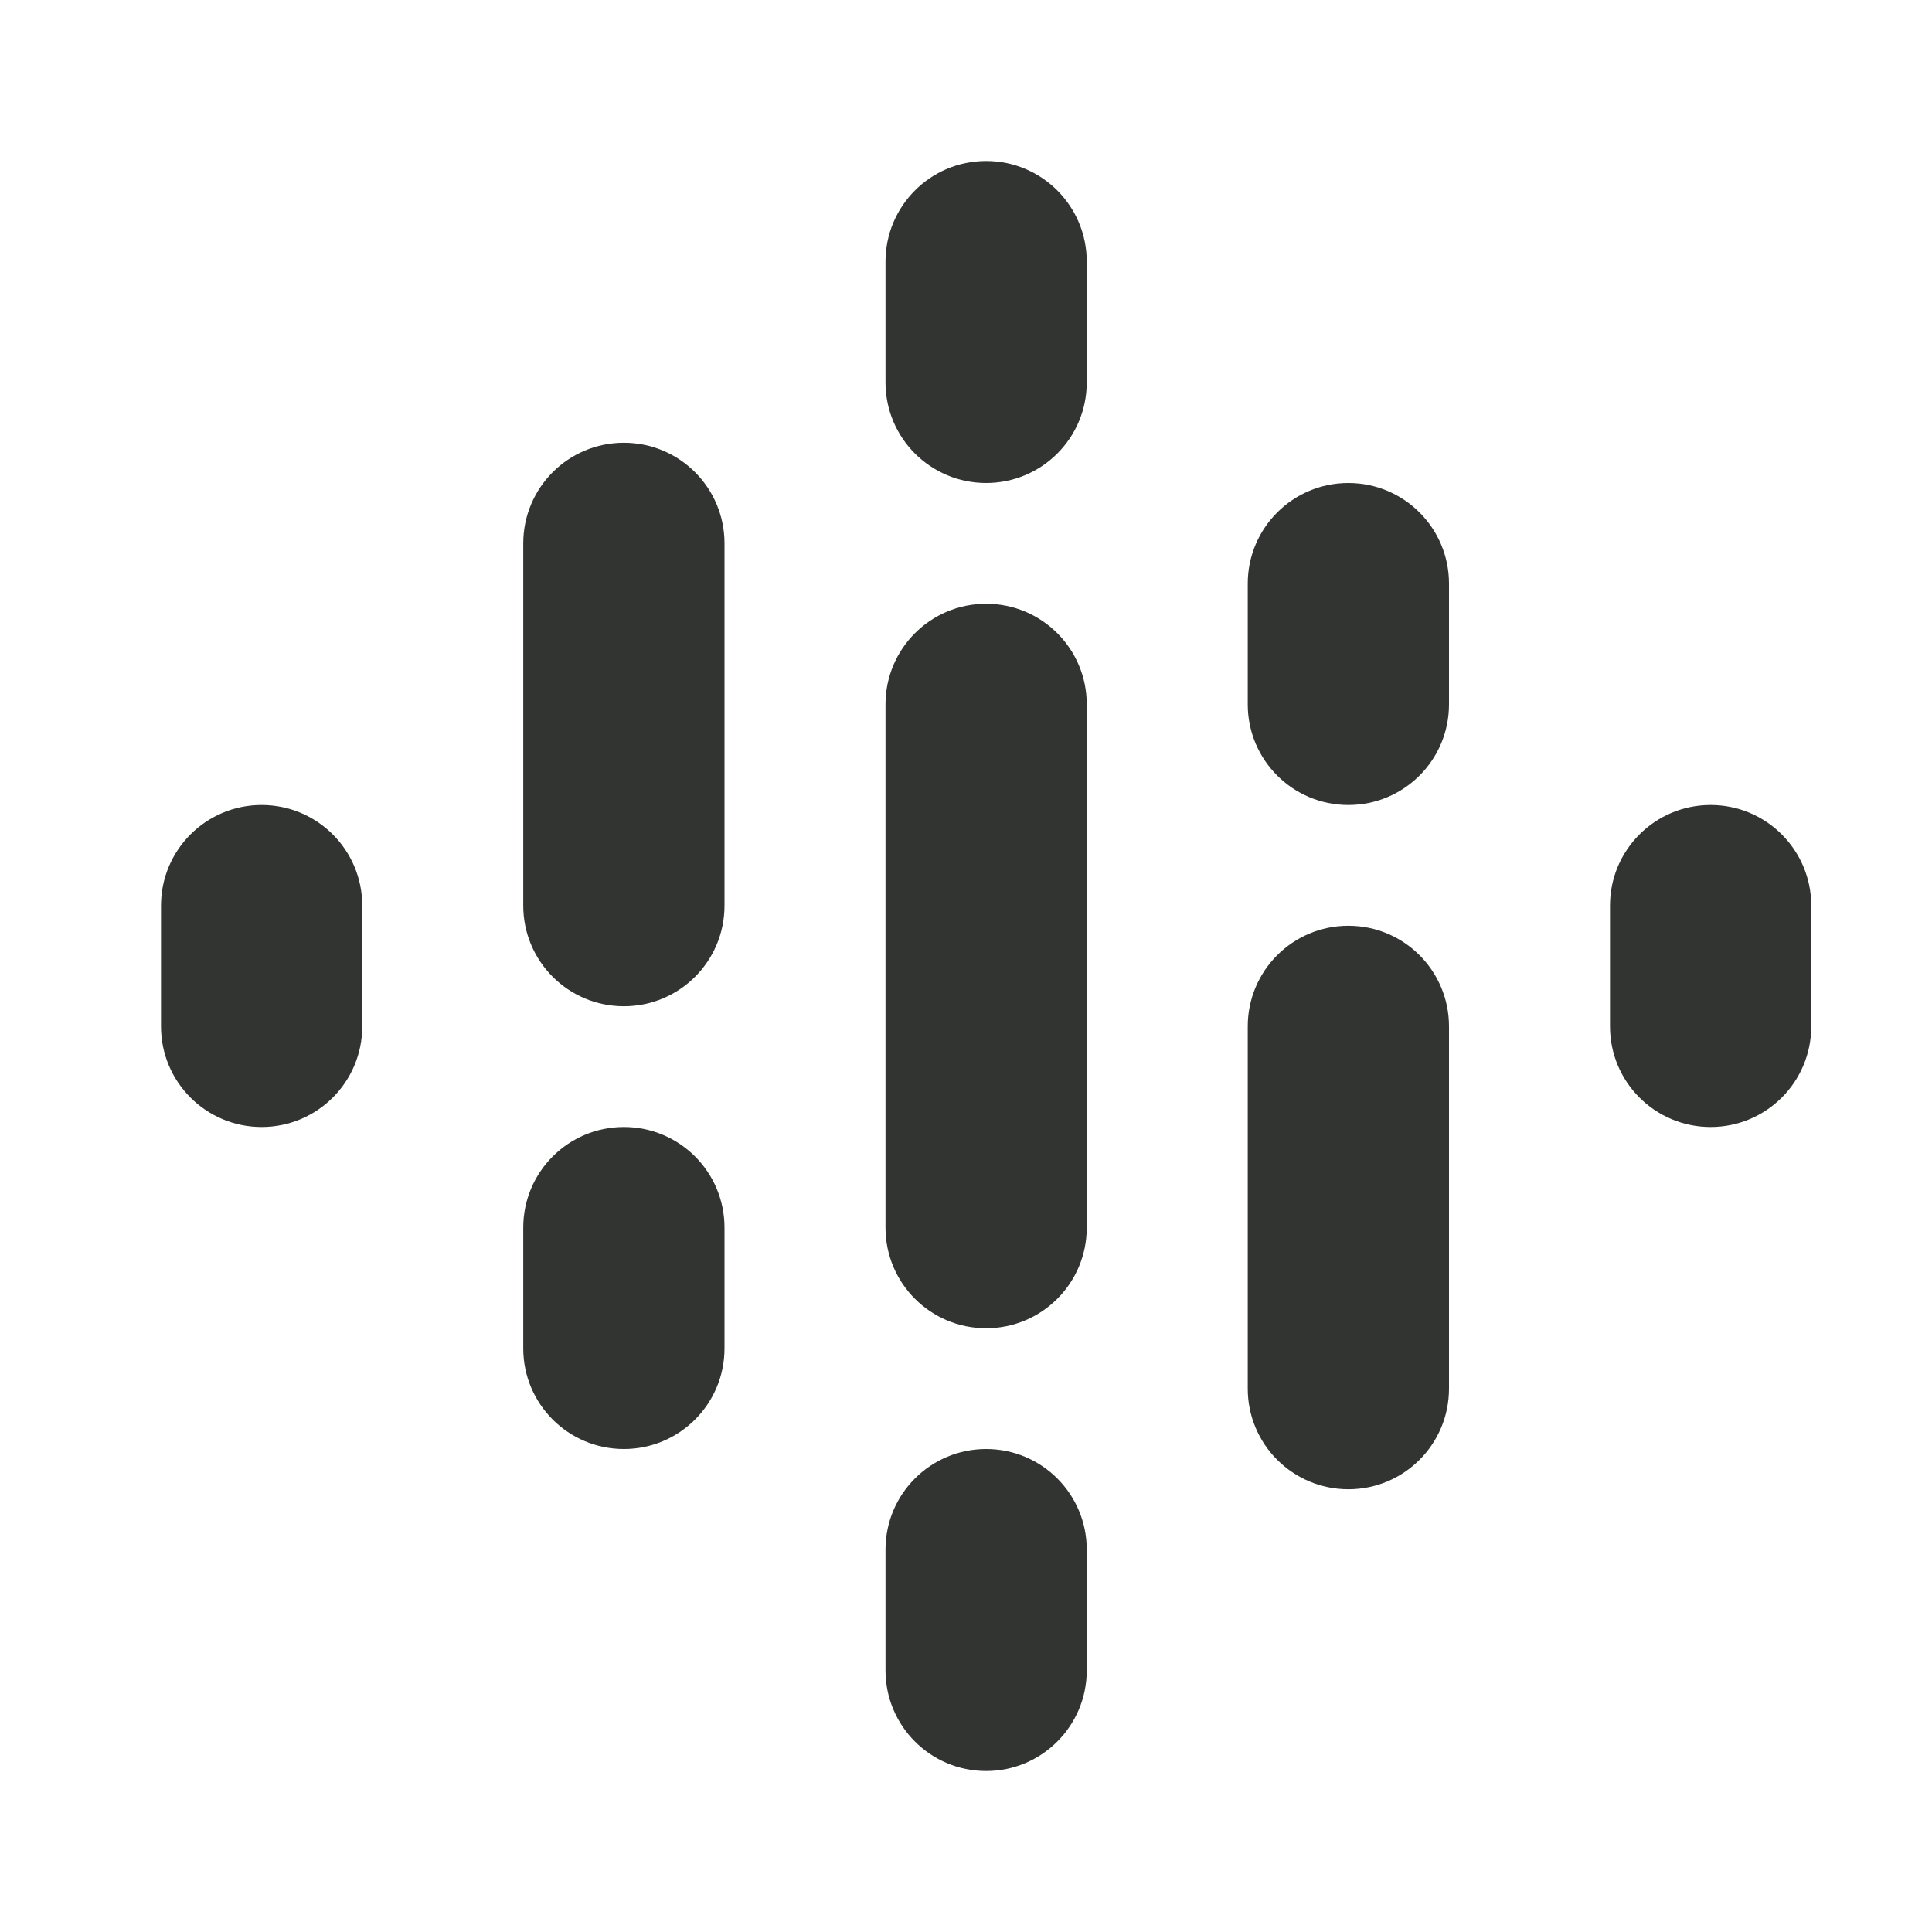
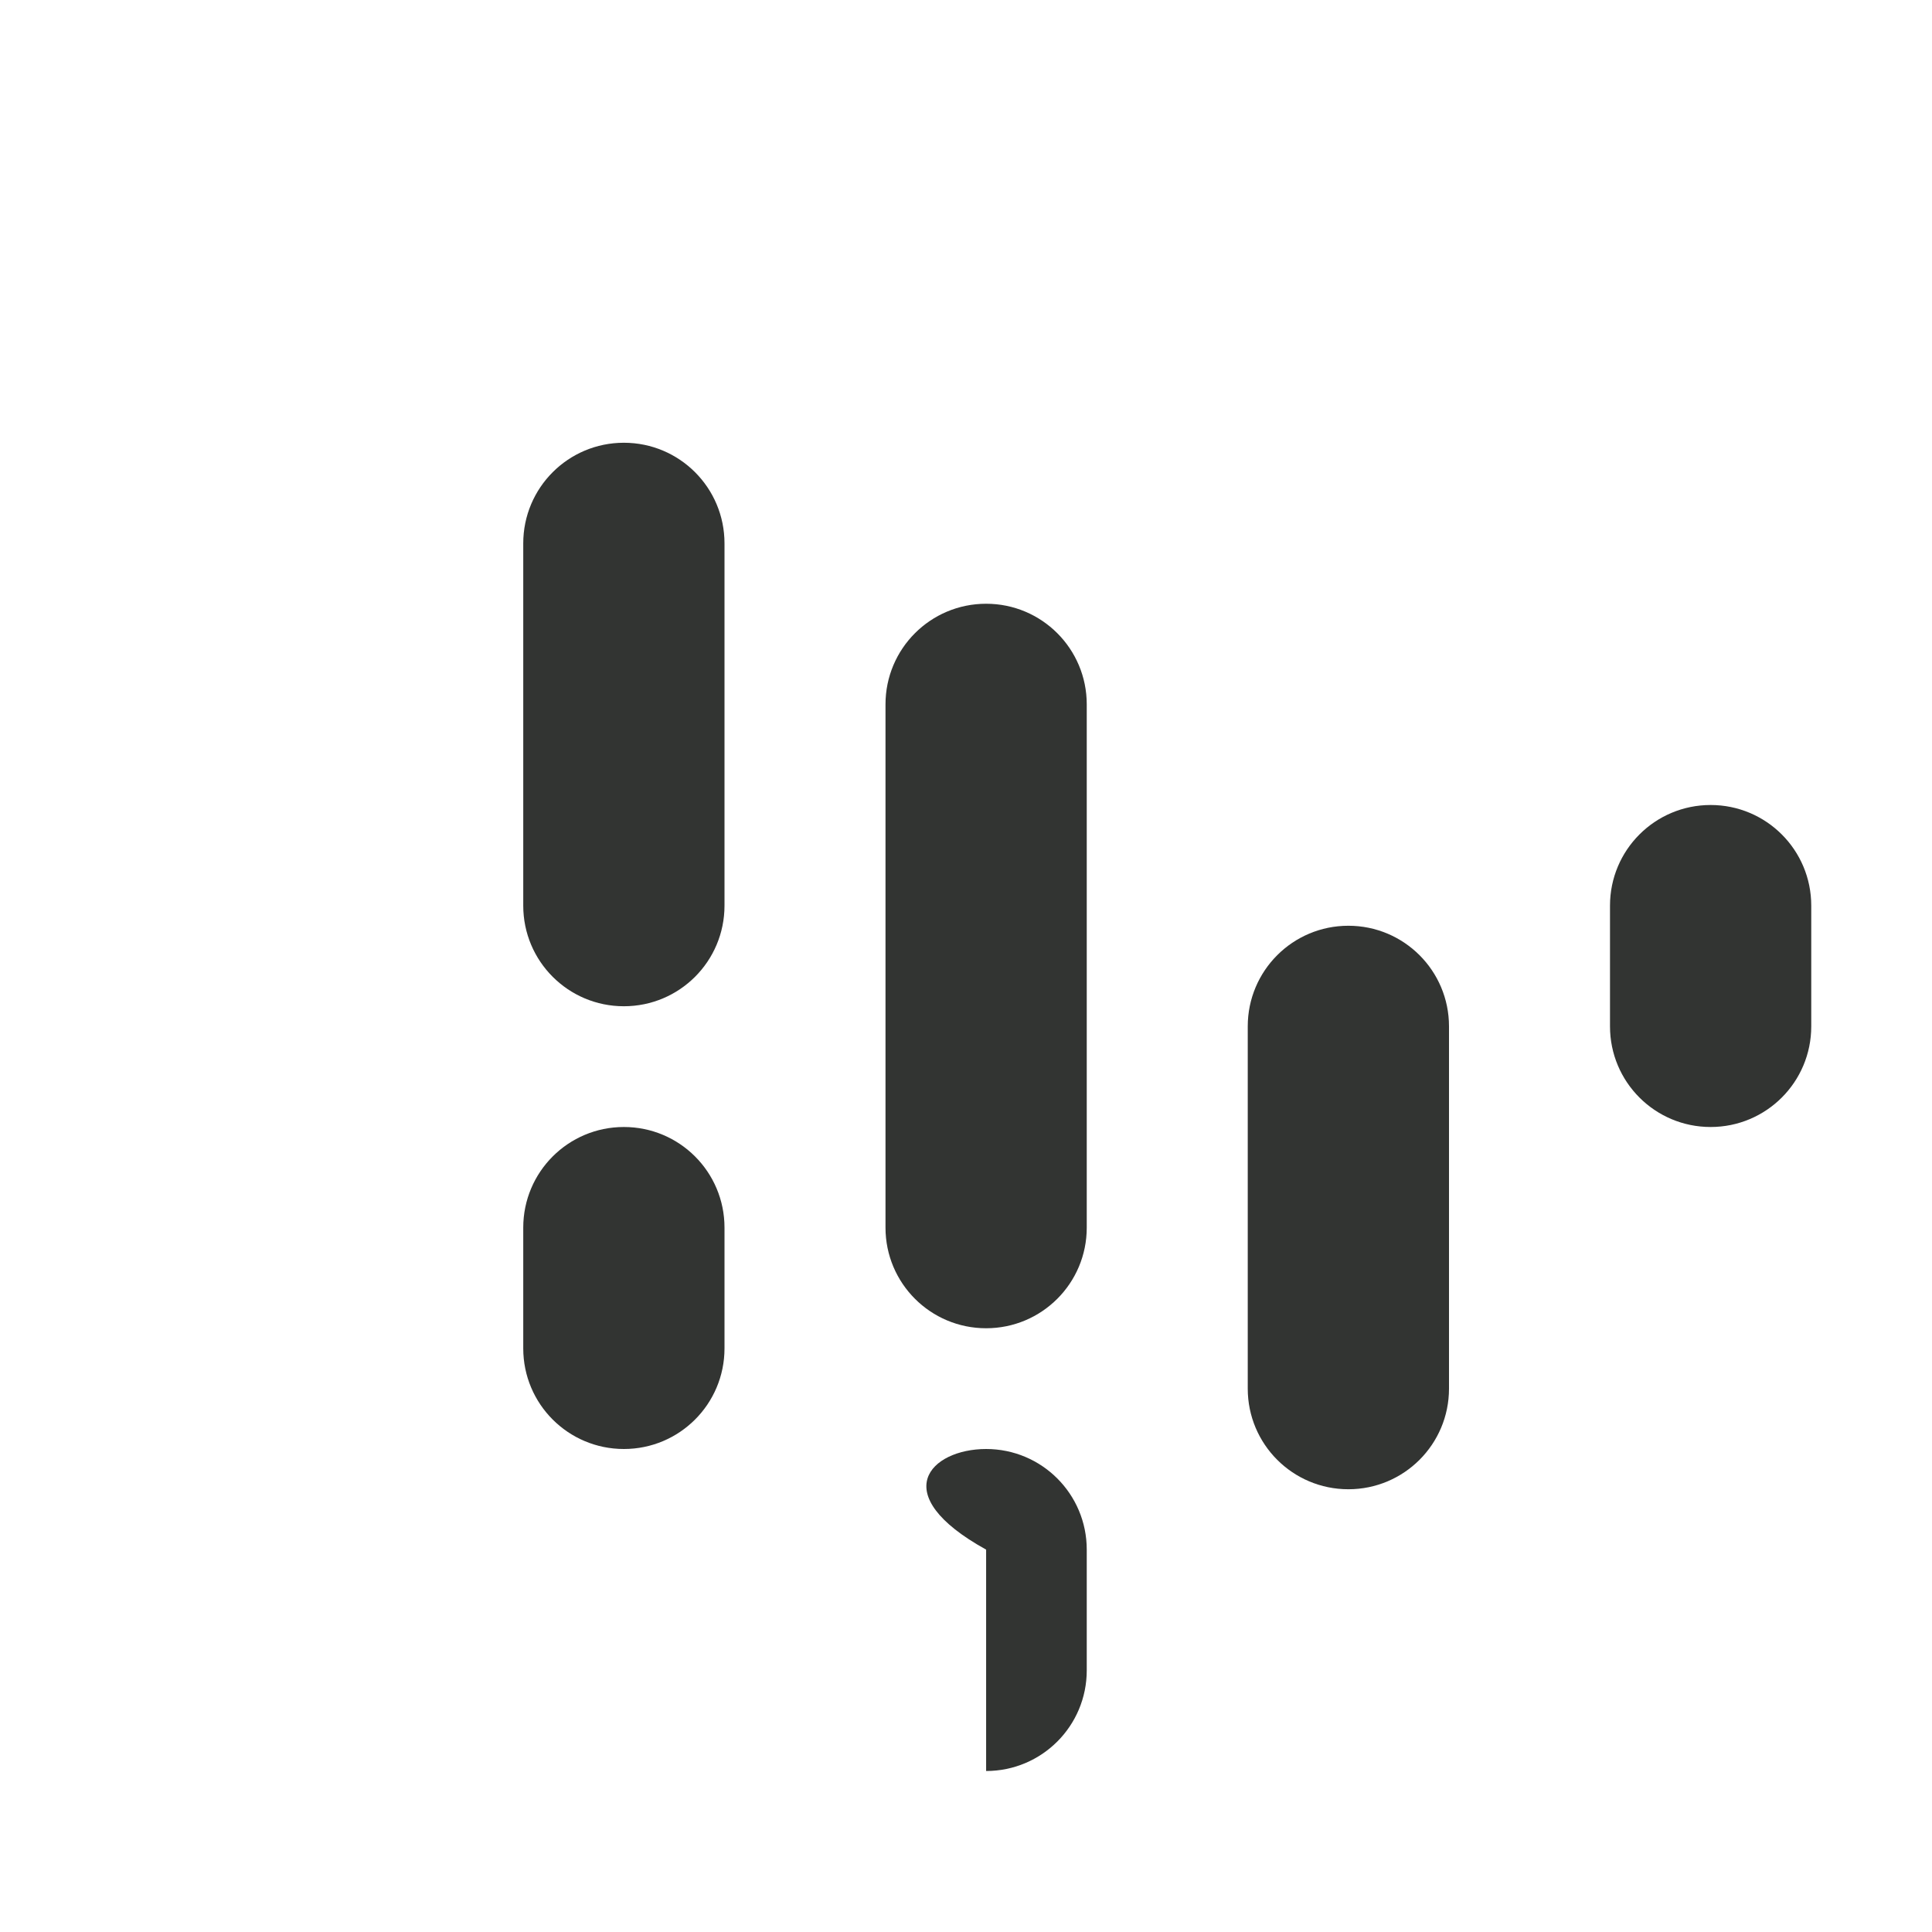
<svg xmlns="http://www.w3.org/2000/svg" width="24" height="24" viewBox="0 0 24 24" fill="none">
-   <path d="M12.25 6C11.559 6 11 5.441 11 4.75V3.25C11 2.559 11.559 2 12.25 2C12.941 2 13.5 2.559 13.5 3.25V4.75C13.5 5.441 12.941 6 12.25 6Z" fill="#323432" />
  <path d="M12.25 16.5C11.559 16.5 11 15.941 11 15.25V8.75C11 8.059 11.559 7.5 12.25 7.5C12.941 7.5 13.5 8.059 13.5 8.75V15.25C13.5 15.941 12.941 16.5 12.25 16.5Z" fill="#323432" />
-   <path d="M12.25 22C11.559 22 11 21.441 11 20.75V19.25C11 18.559 11.559 18 12.25 18C12.941 18 13.5 18.559 13.5 19.25V20.75C13.5 21.441 12.941 22 12.25 22Z" fill="#323432" />
+   <path d="M12.25 22V19.25C11 18.559 11.559 18 12.25 18C12.941 18 13.5 18.559 13.5 19.25V20.75C13.5 21.441 12.941 22 12.25 22Z" fill="#323432" />
  <path d="M7.75 18C7.059 18 6.5 17.441 6.5 16.75V15.25C6.5 14.559 7.059 14 7.75 14C8.441 14 9 14.559 9 15.25V16.75C9 17.441 8.441 18 7.75 18Z" fill="#323432" />
-   <path d="M16.75 10C16.059 10 15.5 9.441 15.5 8.75V7.25C15.5 6.559 16.059 6 16.75 6C17.441 6 18 6.559 18 7.25V8.75C18 9.441 17.441 10 16.75 10Z" fill="#323432" />
  <path d="M7.75 12.5C7.059 12.5 6.5 11.941 6.5 11.25V6.75C6.5 6.059 7.059 5.5 7.75 5.5C8.441 5.5 9 6.059 9 6.75V11.25C9 11.941 8.441 12.5 7.75 12.5Z" fill="#323432" />
  <path d="M16.75 18.5C16.059 18.5 15.5 17.941 15.5 17.25V12.75C15.5 12.059 16.059 11.5 16.75 11.5C17.441 11.5 18 12.059 18 12.75V17.25C18 17.941 17.441 18.5 16.75 18.5Z" fill="#323432" />
-   <path d="M3.25 14C2.559 14 2 13.441 2 12.75V11.25C2 10.559 2.559 10 3.25 10C3.941 10 4.5 10.559 4.5 11.25V12.75C4.5 13.441 3.941 14 3.25 14Z" fill="#323432" />
  <path d="M21.25 14C20.559 14 20 13.441 20 12.75V11.25C20 10.559 20.559 10 21.25 10C21.941 10 22.5 10.559 22.5 11.25V12.75C22.5 13.441 21.941 14 21.25 14Z" fill="#323432" />
</svg>